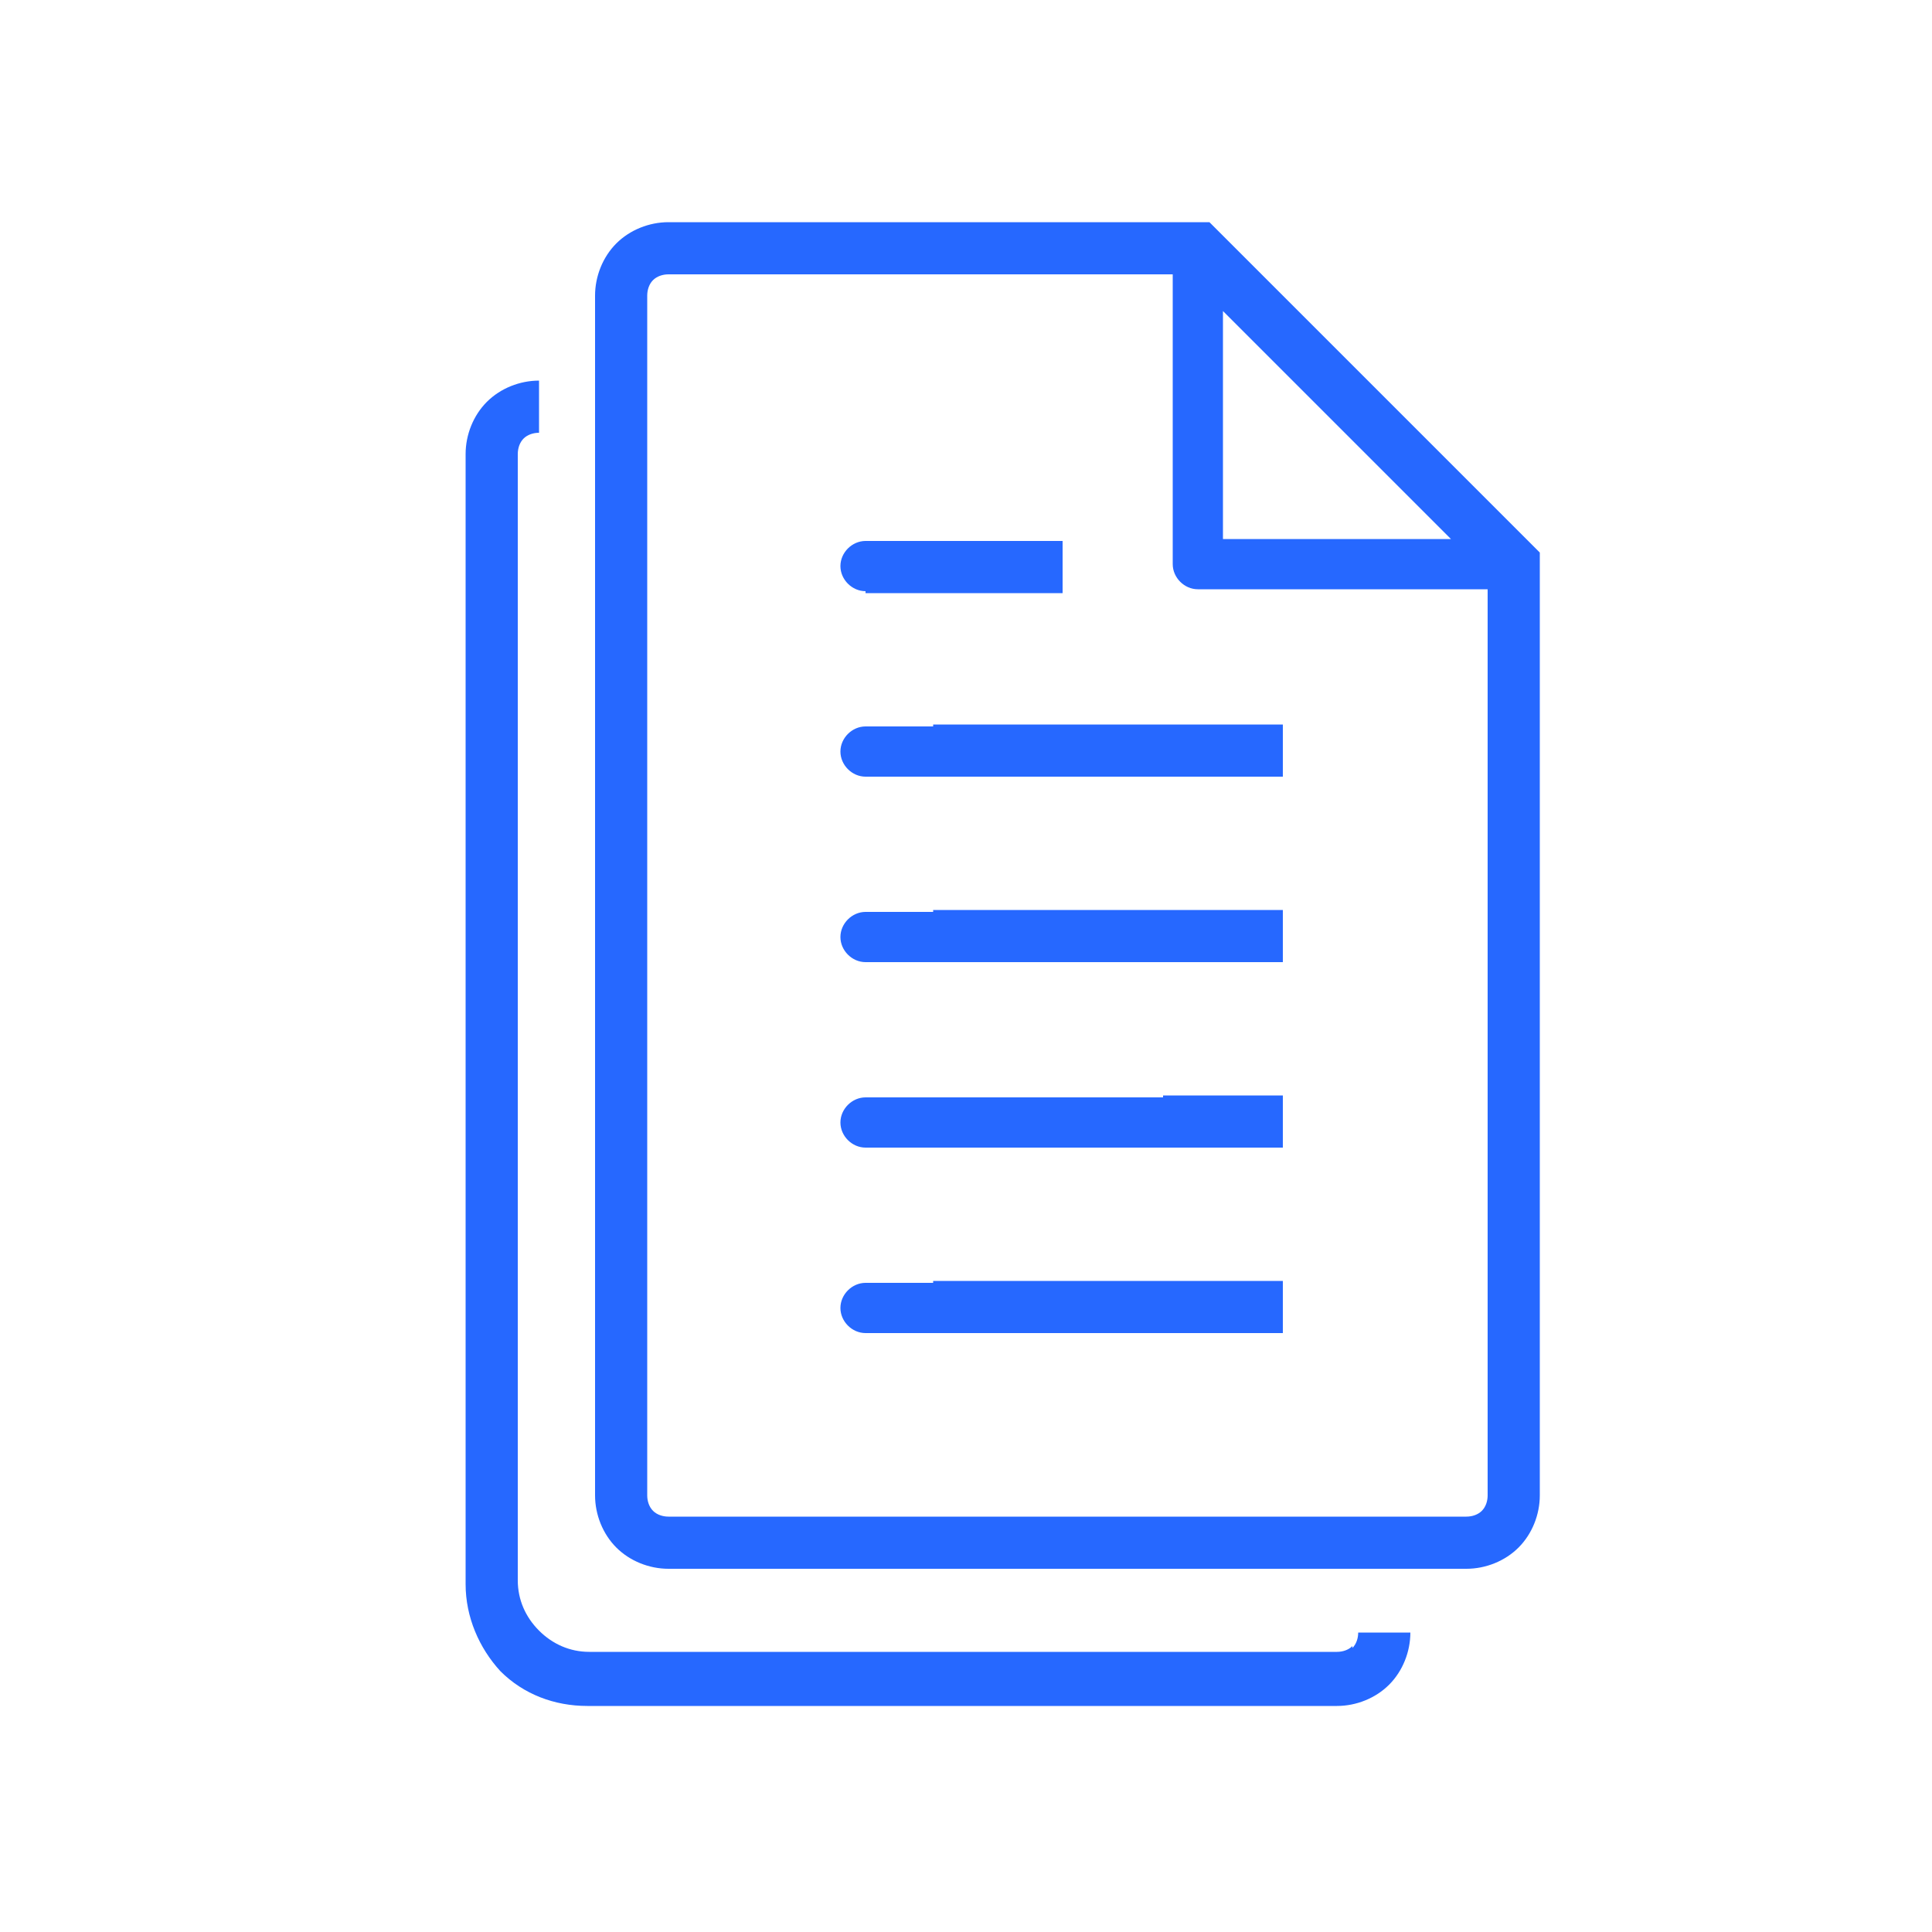
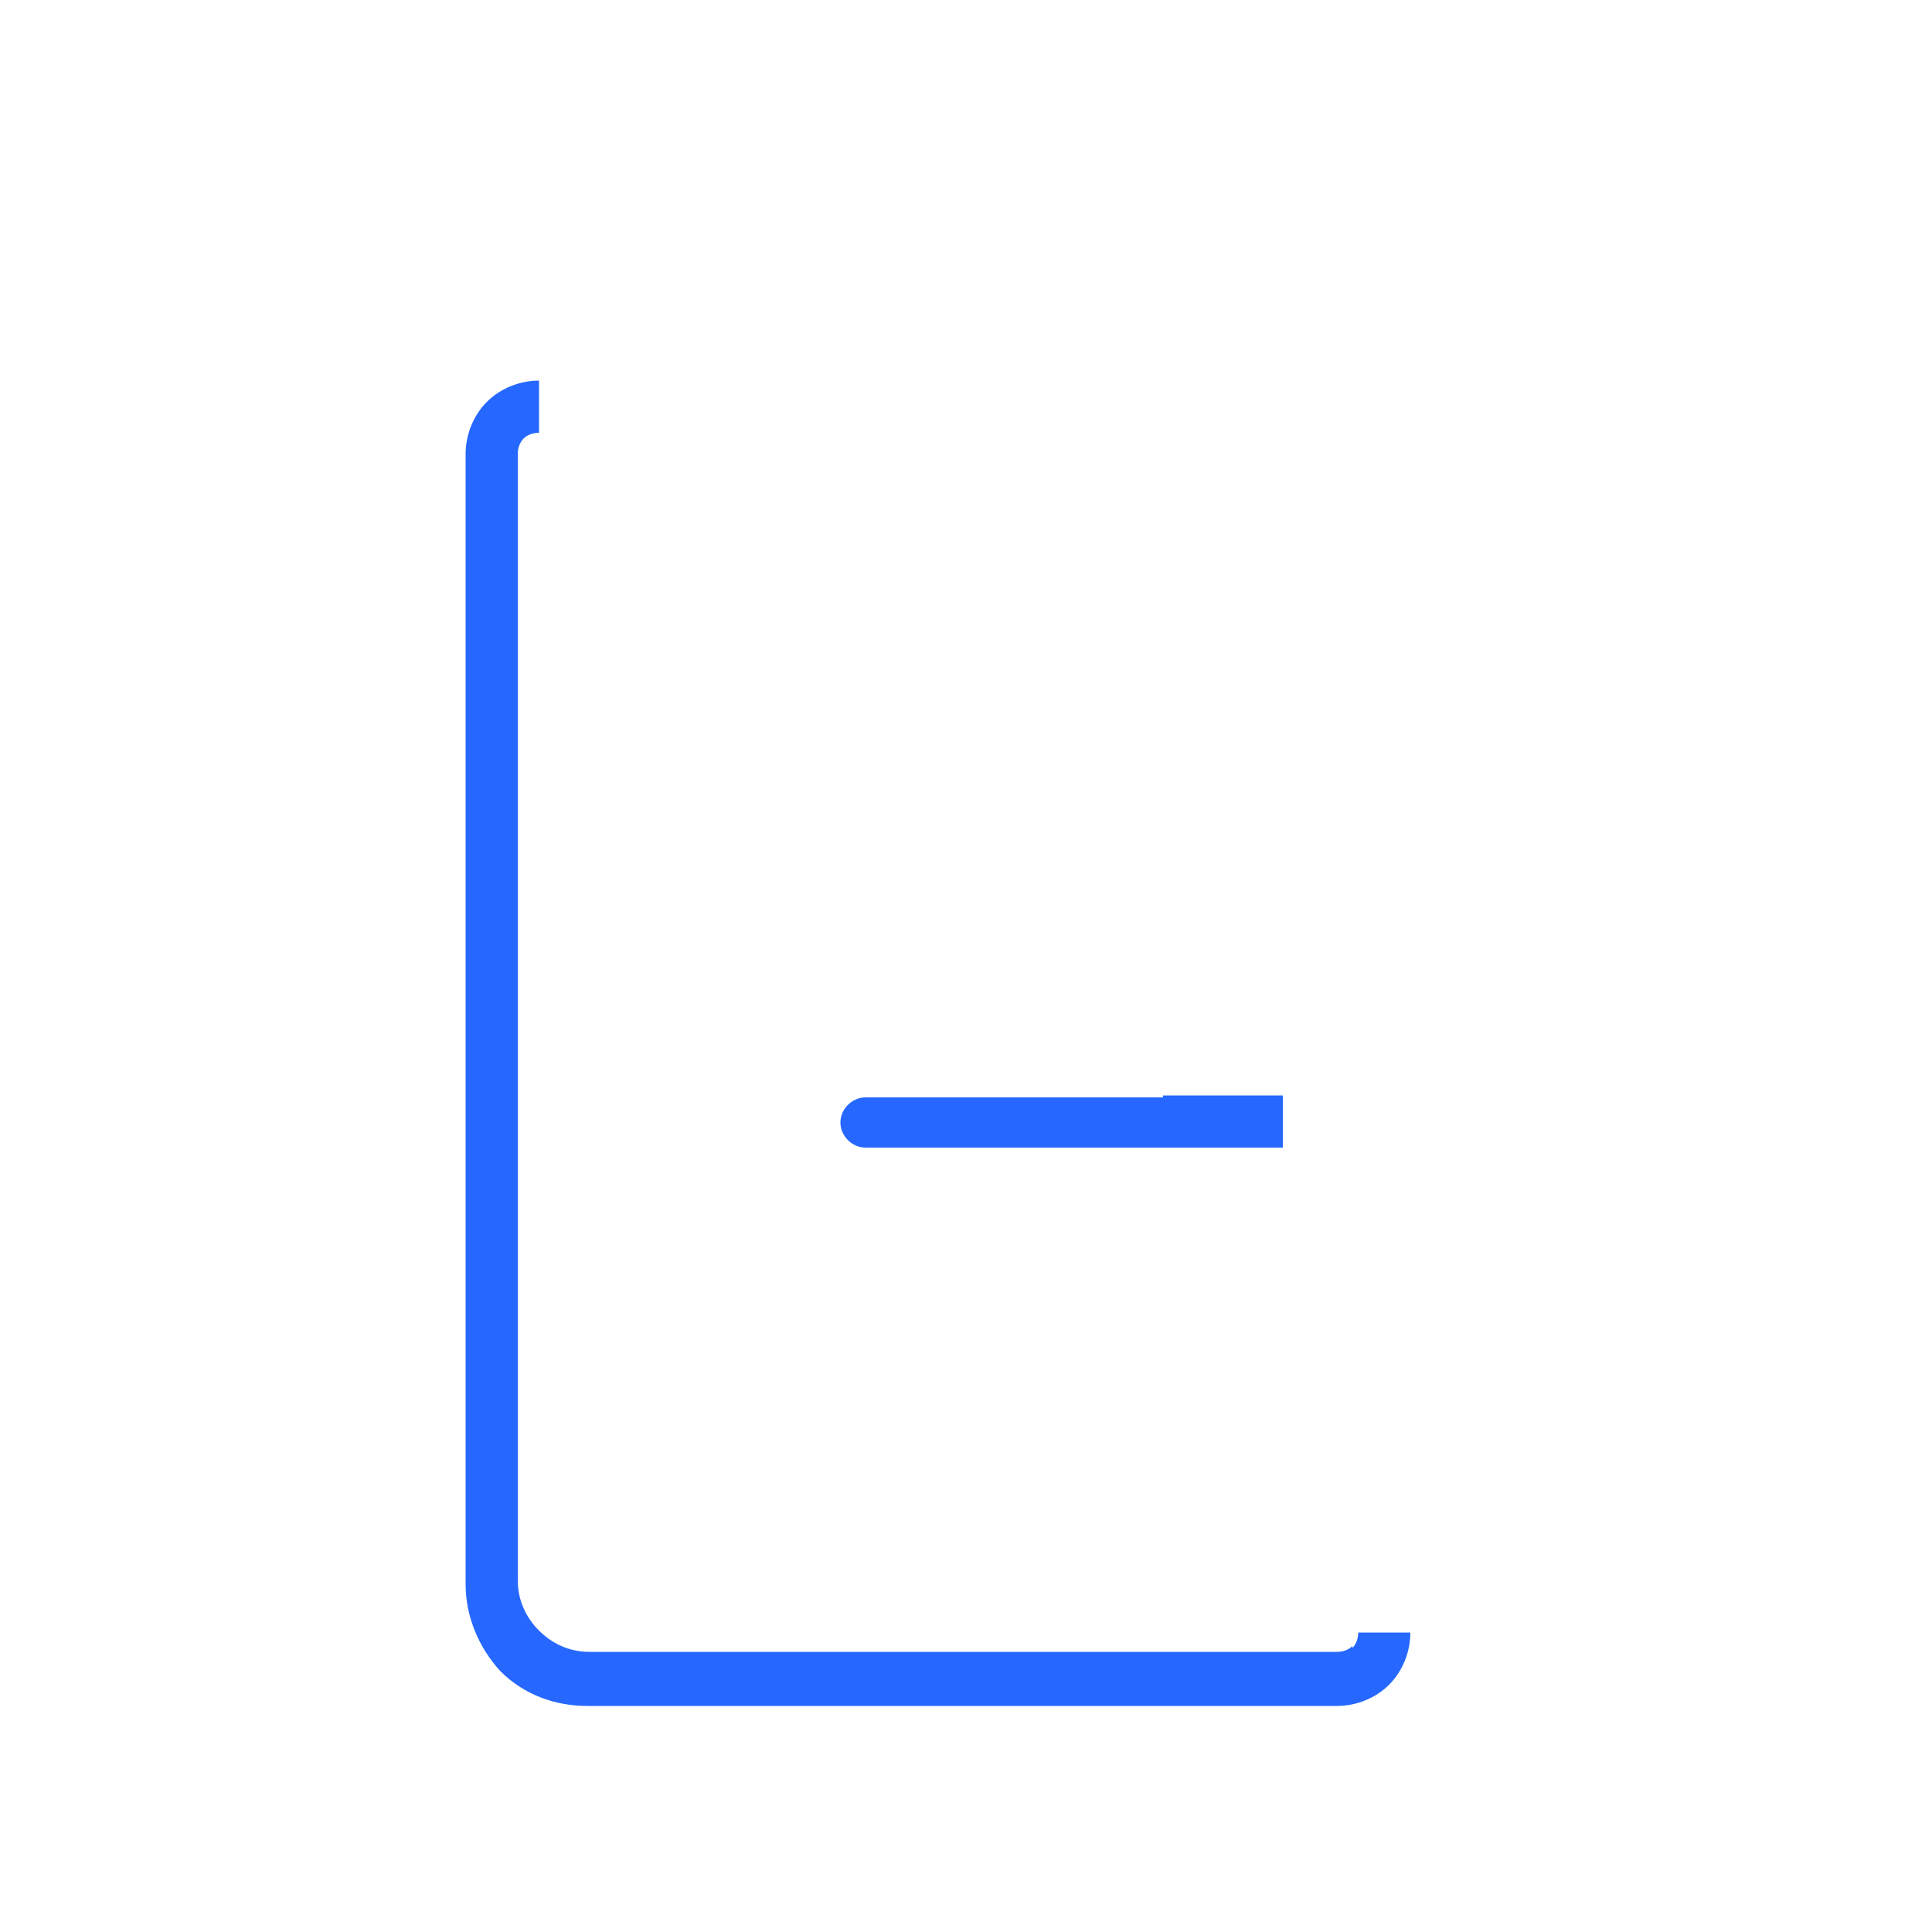
<svg xmlns="http://www.w3.org/2000/svg" id="Dokumente" width="100" height="100" version="1.1" viewBox="0 0 100 100">
  <defs>
    <style>
      .st0 {
        fill: #2668ff;
      }
    </style>
  </defs>
-   <path class="st0" d="M79.3,28.2l-16.3-16.3-.4-.4h-28c-1,0-2,.4-2.7,1.1s-1.1,1.7-1.1,2.7v62.1c0,1,.4,2,1.1,2.7s1.7,1.1,2.7,1.1h41.3c1,0,2-.4,2.7-1.1.7-.7,1.1-1.7,1.1-2.7V28.6l-.4-.4ZM63.3,16.1l11.8,11.8h-11.8v-11.8ZM76.7,78.2c-.2.2-.5.3-.8.3h-41.3c-.3,0-.6-.1-.8-.3-.2-.2-.3-.5-.3-.8V15.3c0-.3.1-.6.3-.8.2-.2.5-.3.8-.3h26.1v15c0,.7.6,1.3,1.3,1.3h15v46.9c0,.3-.1.6-.3.8Z" />
  <path class="st0" d="M70,85.2c-.2.2-.5.3-.8.3H30.5c-1,0-1.9-.4-2.6-1.1-.7-.7-1.1-1.6-1.1-2.6V23.5c0-.3.1-.6.3-.8s.5-.3.8-.3v-2.7c-1,0-2,.4-2.7,1.1-.7.7-1.1,1.7-1.1,2.7v58.5c0,1.7.7,3.3,1.8,4.5,1.2,1.2,2.8,1.8,4.5,1.8h38.8c1,0,2-.4,2.7-1.1s1.1-1.7,1.1-2.7h-2.7c0,.3-.1.6-.3.8Z" />
  <path class="st0" d="M60.2,56.8h-15.4c-.7,0-1.3.6-1.3,1.3s.6,1.3,1.3,1.3h3.5s18.1,0,18.1,0v-2.7h-6.2s0,0,0,0Z" />
-   <path class="st0" d="M48.3,37.6h-3.5c-.7,0-1.3.6-1.3,1.3s.6,1.3,1.3,1.3h21.6v-2.7h-18.1Z" />
-   <path class="st0" d="M48.3,47.2h-3.5c-.7,0-1.3.6-1.3,1.3s.6,1.3,1.3,1.3h21.6v-2.7h-18.1Z" />
-   <path class="st0" d="M44.8,30.7h10.2v-2.7h-10.2c-.7,0-1.3.6-1.3,1.3s.6,1.3,1.3,1.3Z" />
-   <path class="st0" d="M48.3,66.4h-3.5c-.7,0-1.3.6-1.3,1.3s.6,1.3,1.3,1.3h21.6v-2.7h-18.1Z" />
</svg>